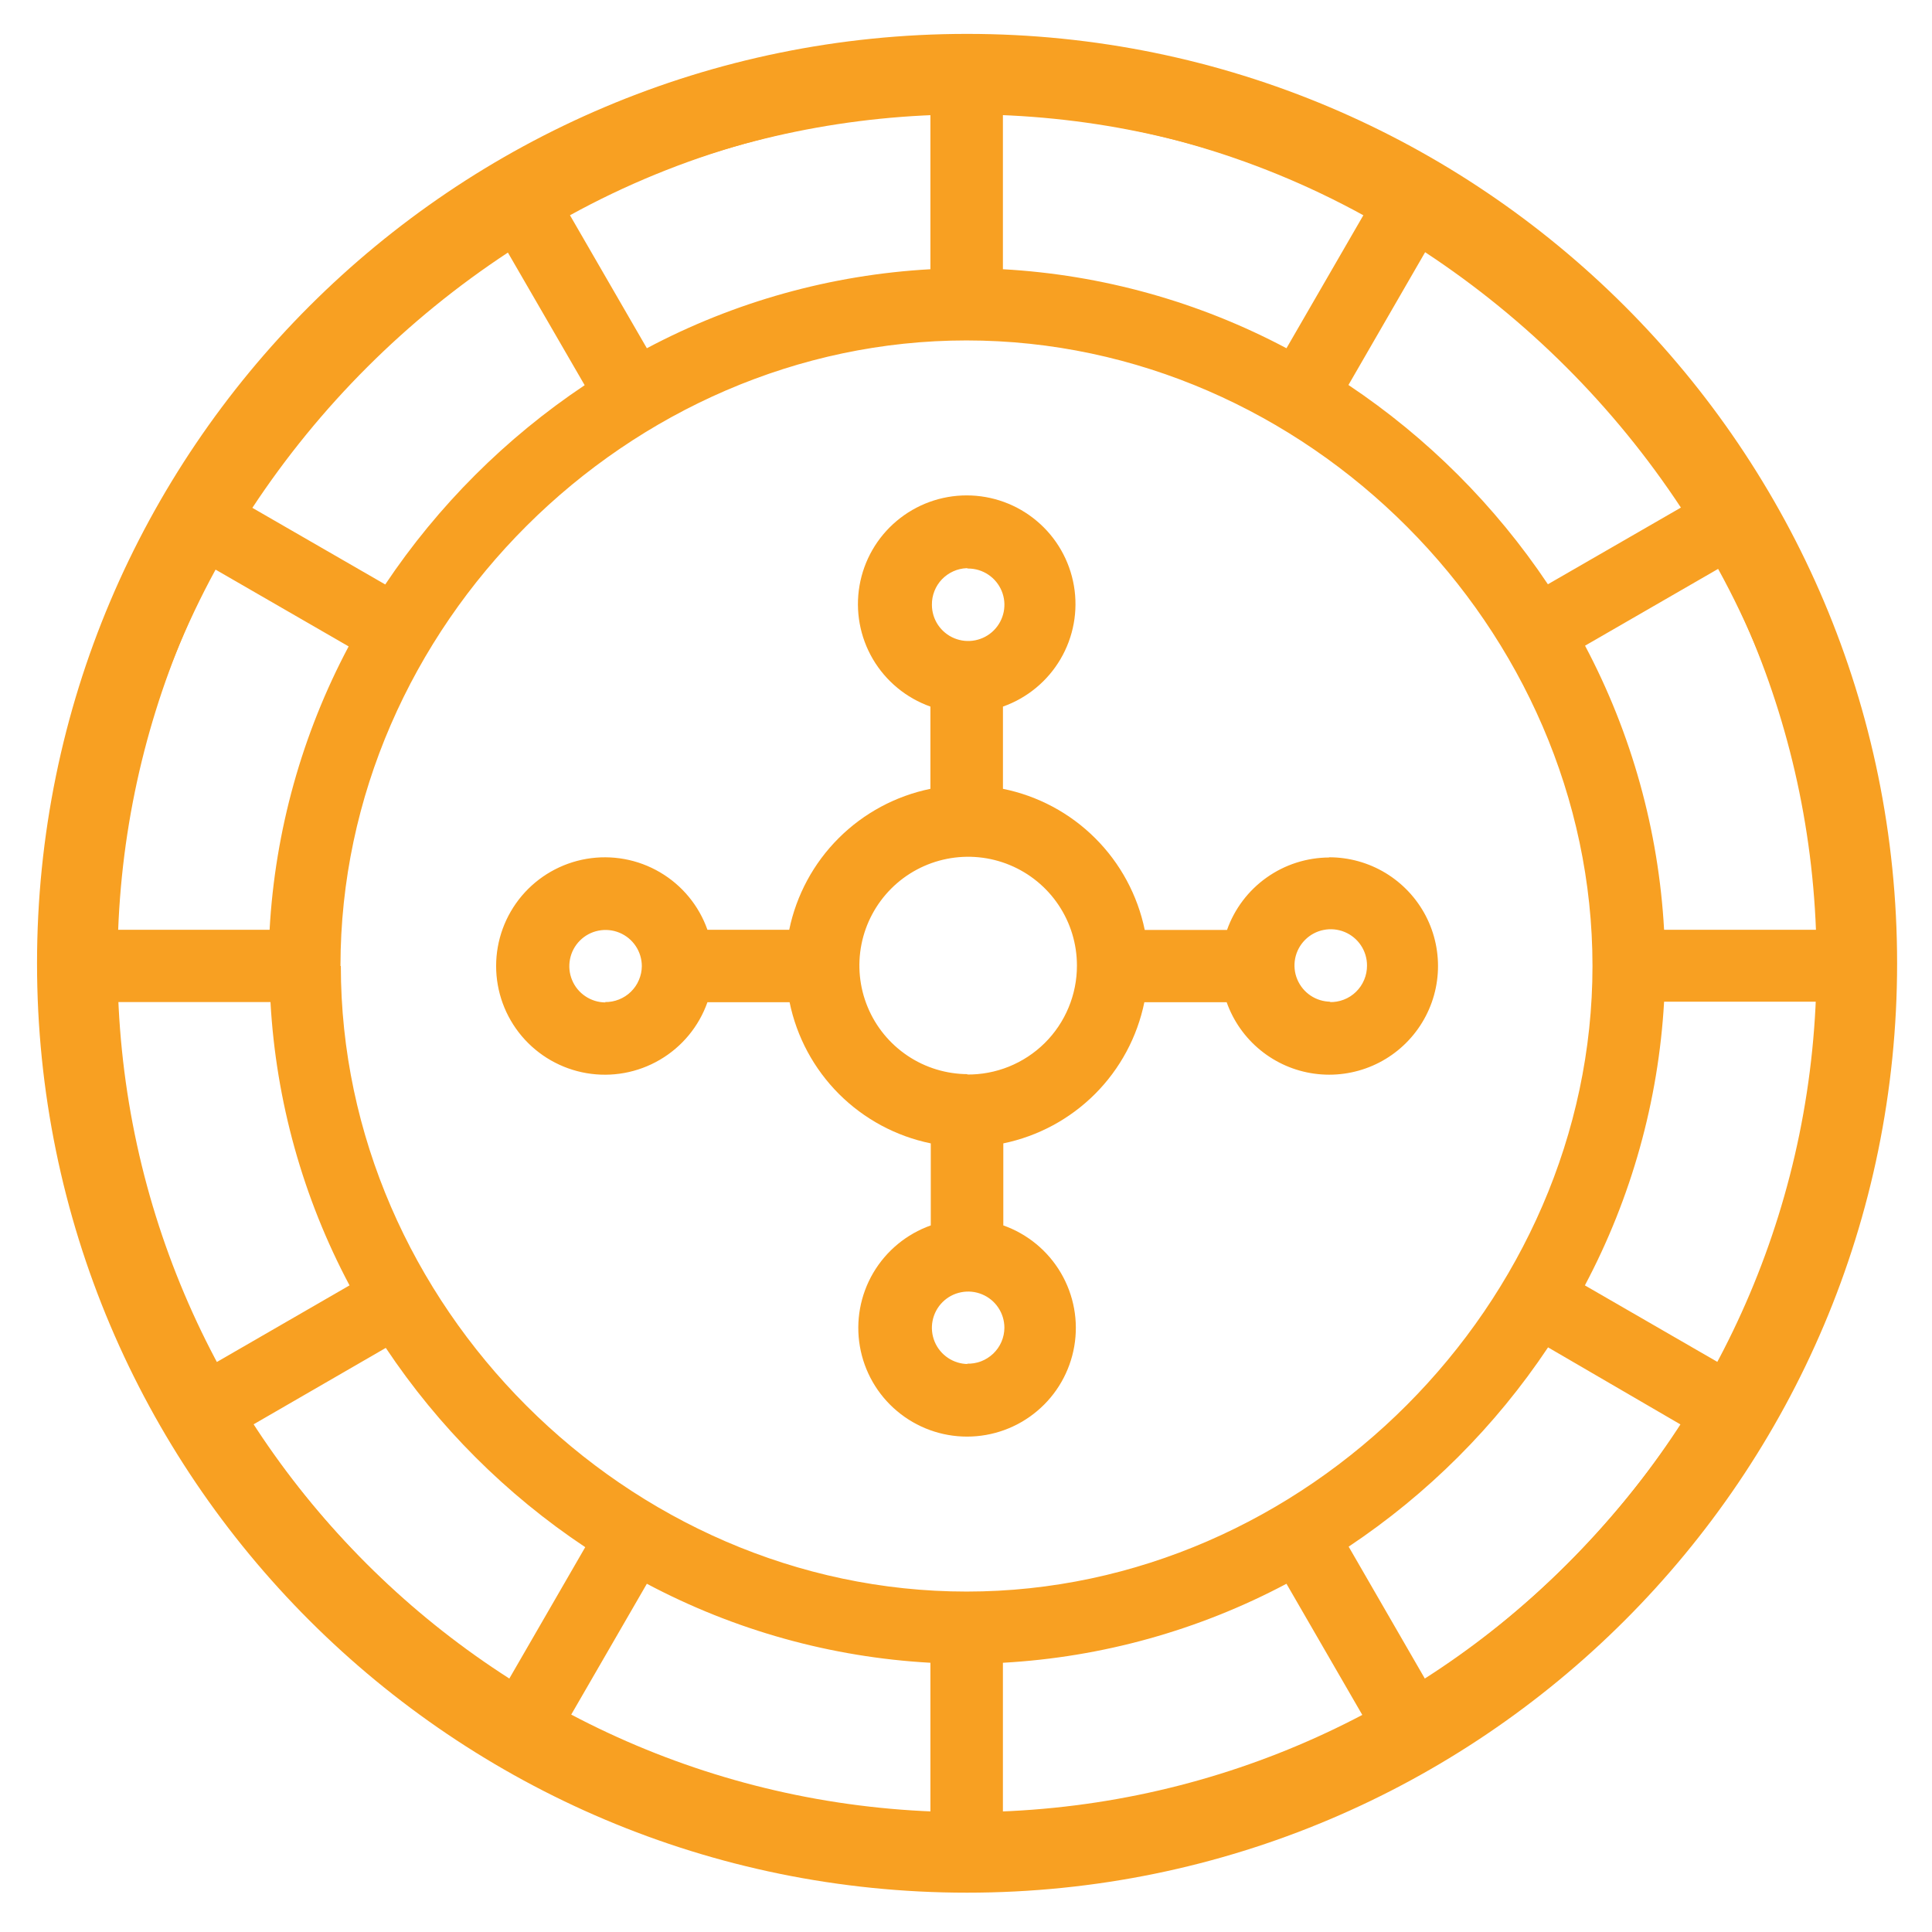
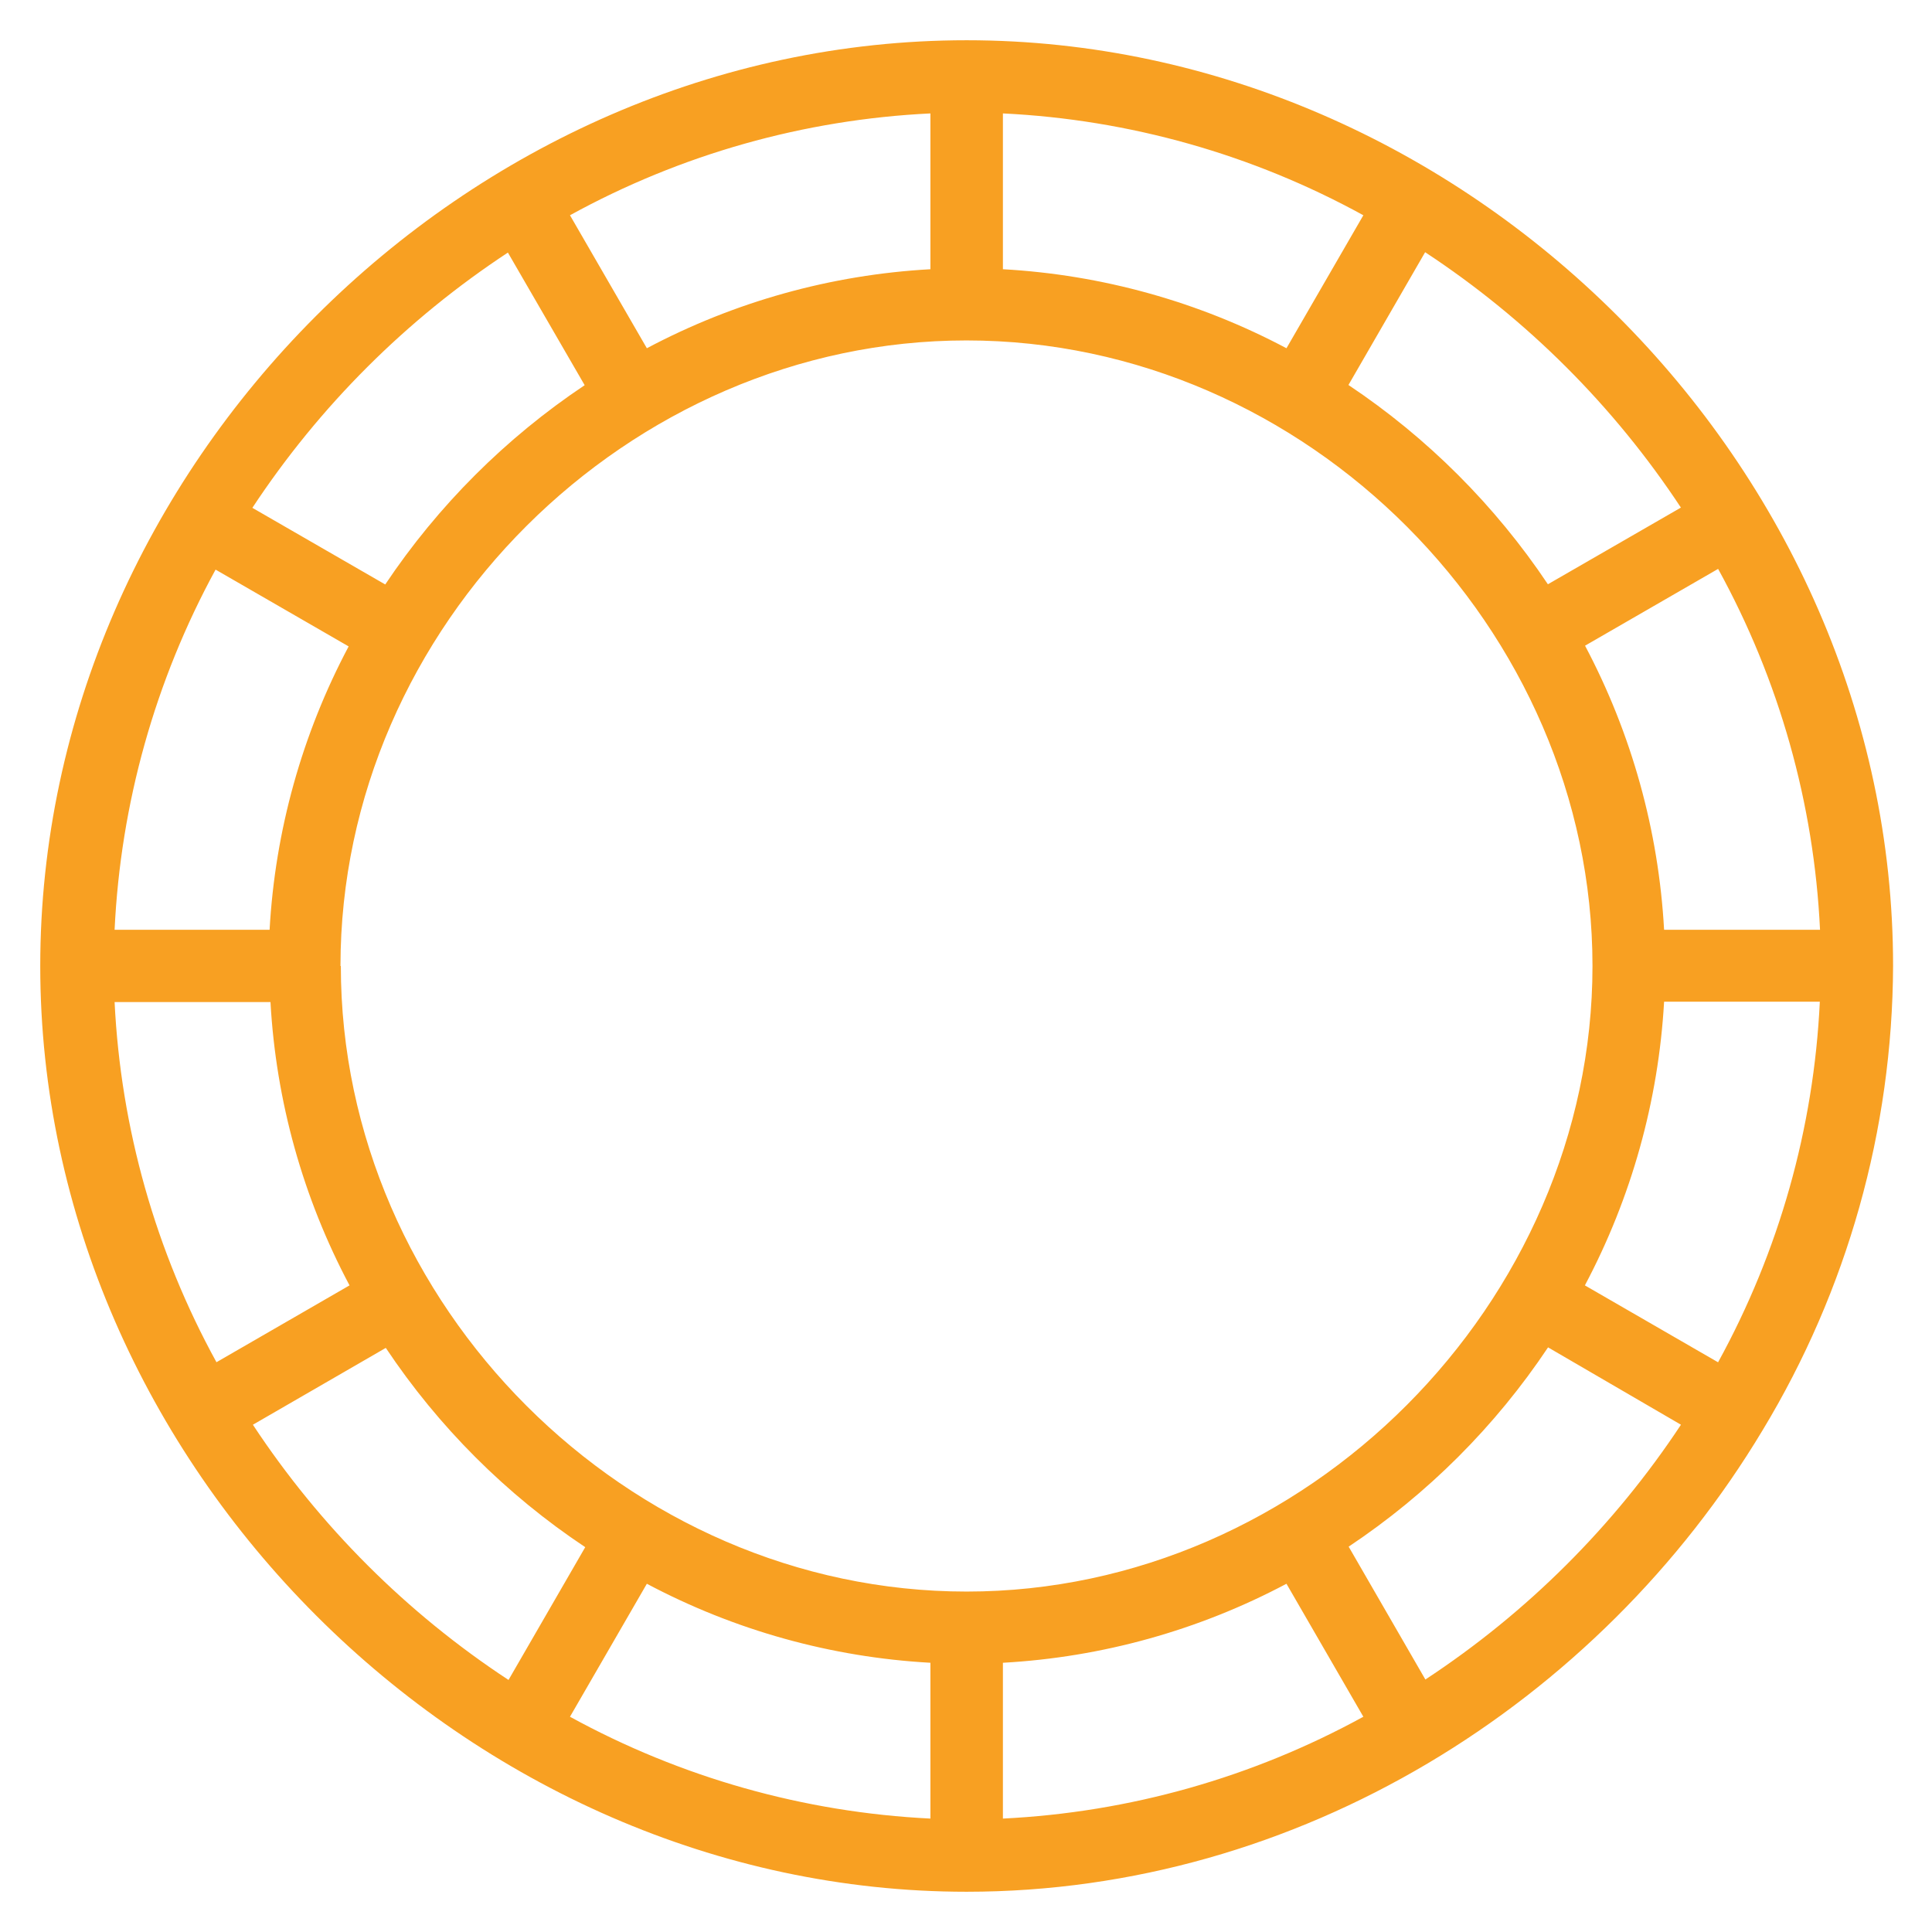
<svg xmlns="http://www.w3.org/2000/svg" width="48" height="48" viewBox="0 0 48 48" fill="none">
  <path d="M24.016 1C11.571 1 1 11.627 1 24C1 36.373 11.616 47 24.016 47C32.264 47 39.714 42.324 43.79 35.536C45.896 32.055 47.017 28.068 47.033 24C47.037 11.568 36.412 1 24.016 1ZM45.213 23.1H41.344C41.207 20.633 40.537 18.226 39.38 16.042L42.686 14.134C44.203 16.891 45.069 19.957 45.218 23.1H45.213ZM41.758 12.613L38.457 14.516C37.146 12.557 35.463 10.875 33.502 9.565L35.407 6.266C37.935 7.929 40.097 10.088 41.763 12.613H41.758ZM24.917 2.818C28.056 2.97 31.118 3.835 33.872 5.348L31.962 8.652C29.784 7.496 27.38 6.826 24.917 6.689V2.818ZM23.116 2.818V6.689C20.653 6.825 18.249 7.495 16.071 8.652L14.161 5.348C16.914 3.834 19.977 2.969 23.116 2.818ZM12.616 6.271L14.526 9.57C12.566 10.88 10.882 12.562 9.571 14.521L6.27 12.617C7.935 10.092 10.098 7.933 12.625 6.271H12.616ZM5.356 14.152L8.662 16.06C7.505 18.237 6.835 20.639 6.698 23.1H2.847C2.996 19.966 3.853 16.907 5.356 14.152ZM2.847 24.896H6.72C6.857 27.357 7.527 29.759 8.684 31.935L5.378 33.844C3.866 31.091 3.001 28.032 2.847 24.896ZM6.283 35.397L9.585 33.488C10.893 35.449 12.577 37.132 14.54 38.439L12.634 41.738C10.108 40.078 7.947 37.92 6.283 35.397ZM23.116 45.182C19.977 45.028 16.916 44.163 14.161 42.652L16.071 39.348C18.249 40.505 20.653 41.175 23.116 41.311V45.182ZM8.459 24C8.459 15.547 15.621 8.458 24.012 8.458C32.475 8.458 39.565 15.633 39.565 24C39.565 32.367 32.444 39.542 24.016 39.542C15.589 39.542 8.468 32.417 8.468 24H8.459ZM24.917 45.182V41.311C27.38 41.174 29.784 40.504 31.962 39.348L33.872 42.652C31.117 44.163 28.055 45.028 24.917 45.182ZM35.412 41.725L33.507 38.426C35.469 37.118 37.153 35.436 38.461 33.475L41.763 35.397C40.098 37.914 37.939 40.067 35.416 41.725H35.412ZM42.682 33.844L39.376 31.935C40.533 29.755 41.204 27.351 41.344 24.887H45.213C45.064 28.026 44.2 31.089 42.686 33.844H42.682Z" fill="#F8A022" />
-   <path d="M33.026 21.304C32.468 21.306 31.925 21.479 31.47 21.802C31.015 22.124 30.671 22.579 30.485 23.104H28.441C28.262 22.239 27.834 21.445 27.207 20.822C26.581 20.198 25.785 19.773 24.918 19.598V17.555C25.519 17.342 26.026 16.924 26.348 16.375C26.671 15.825 26.789 15.18 26.681 14.552C26.573 13.924 26.247 13.354 25.759 12.944C25.272 12.533 24.655 12.308 24.017 12.308C23.38 12.308 22.763 12.533 22.276 12.944C21.788 13.354 21.462 13.924 21.354 14.552C21.246 15.18 21.364 15.825 21.686 16.375C22.009 16.924 22.515 17.342 23.116 17.555V19.598C22.253 19.775 21.46 20.201 20.837 20.823C20.213 21.445 19.786 22.237 19.608 23.1H17.576C17.364 22.499 16.946 21.993 16.396 21.671C15.846 21.348 15.2 21.231 14.571 21.338C13.943 21.446 13.373 21.772 12.962 22.259C12.551 22.747 12.326 23.363 12.326 24C12.326 24.637 12.551 25.254 12.962 25.741C13.373 26.228 13.943 26.554 14.571 26.662C15.2 26.77 15.846 26.652 16.396 26.329C16.946 26.007 17.364 25.501 17.576 24.9H19.617C19.794 25.764 20.221 26.556 20.844 27.18C21.468 27.803 22.261 28.23 23.125 28.407V30.445C22.524 30.658 22.018 31.076 21.695 31.625C21.373 32.175 21.255 32.82 21.363 33.448C21.471 34.076 21.797 34.646 22.285 35.056C22.772 35.467 23.389 35.692 24.026 35.692C24.664 35.692 25.281 35.467 25.768 35.056C26.256 34.646 26.582 34.076 26.69 33.448C26.798 32.82 26.68 32.175 26.357 31.625C26.035 31.076 25.528 30.658 24.927 30.445V28.407C25.791 28.229 26.583 27.802 27.206 27.179C27.829 26.555 28.255 25.763 28.431 24.9H30.476C30.642 25.367 30.932 25.78 31.317 26.093C31.701 26.406 32.164 26.608 32.655 26.675C33.146 26.743 33.646 26.674 34.101 26.477C34.556 26.28 34.947 25.961 35.233 25.556C35.519 25.151 35.688 24.676 35.721 24.181C35.754 23.687 35.651 23.193 35.422 22.753C35.193 22.314 34.847 21.946 34.423 21.689C33.999 21.433 33.513 21.298 33.017 21.299L33.026 21.304ZM15.045 24.905C14.867 24.905 14.693 24.852 14.545 24.753C14.396 24.654 14.281 24.514 14.213 24.349C14.145 24.185 14.127 24.004 14.162 23.829C14.196 23.654 14.282 23.494 14.408 23.368C14.534 23.242 14.694 23.156 14.869 23.122C15.044 23.087 15.225 23.105 15.39 23.173C15.554 23.241 15.695 23.356 15.794 23.504C15.893 23.652 15.946 23.826 15.946 24.005C15.945 24.123 15.92 24.24 15.873 24.349C15.827 24.459 15.759 24.557 15.674 24.64C15.589 24.723 15.489 24.788 15.378 24.832C15.268 24.876 15.15 24.898 15.031 24.896L15.045 24.905ZM24.053 14.125C24.232 14.125 24.406 14.178 24.554 14.277C24.702 14.376 24.817 14.516 24.886 14.681C24.954 14.845 24.972 15.026 24.937 15.201C24.902 15.375 24.816 15.536 24.69 15.662C24.564 15.788 24.404 15.873 24.229 15.908C24.054 15.943 23.873 15.925 23.709 15.857C23.544 15.789 23.403 15.673 23.304 15.525C23.205 15.377 23.153 15.203 23.153 15.025C23.15 14.791 23.239 14.565 23.4 14.395C23.562 14.226 23.783 14.125 24.017 14.116L24.053 14.125ZM24.053 33.889C23.875 33.889 23.701 33.836 23.553 33.737C23.405 33.638 23.289 33.498 23.221 33.333C23.153 33.169 23.135 32.987 23.17 32.813C23.205 32.638 23.29 32.478 23.416 32.352C23.542 32.226 23.703 32.14 23.878 32.106C24.052 32.071 24.233 32.089 24.398 32.157C24.563 32.225 24.703 32.34 24.802 32.488C24.901 32.636 24.954 32.81 24.954 32.989C24.953 33.109 24.928 33.228 24.88 33.339C24.832 33.449 24.762 33.549 24.675 33.632C24.587 33.715 24.484 33.78 24.371 33.823C24.258 33.865 24.138 33.885 24.017 33.88L24.053 33.889ZM24.053 26.687C23.519 26.687 22.996 26.529 22.552 26.232C22.108 25.935 21.761 25.514 21.557 25.02C21.352 24.527 21.299 23.984 21.403 23.46C21.507 22.936 21.765 22.455 22.142 22.077C22.52 21.699 23.002 21.442 23.526 21.338C24.05 21.234 24.594 21.287 25.088 21.492C25.581 21.696 26.003 22.042 26.3 22.486C26.597 22.93 26.756 23.452 26.756 23.987C26.757 24.345 26.687 24.7 26.549 25.031C26.412 25.362 26.21 25.663 25.955 25.915C25.7 26.167 25.397 26.366 25.065 26.5C24.732 26.634 24.376 26.701 24.017 26.696L24.053 26.687ZM33.062 24.887C32.884 24.887 32.709 24.834 32.561 24.735C32.413 24.636 32.298 24.495 32.23 24.331C32.161 24.167 32.144 23.986 32.178 23.811C32.213 23.636 32.299 23.476 32.425 23.35C32.551 23.224 32.711 23.138 32.886 23.104C33.061 23.069 33.242 23.087 33.407 23.155C33.571 23.223 33.712 23.338 33.811 23.486C33.91 23.634 33.963 23.808 33.963 23.987C33.964 24.109 33.94 24.23 33.893 24.342C33.846 24.455 33.777 24.557 33.689 24.642C33.602 24.727 33.498 24.794 33.384 24.837C33.27 24.881 33.148 24.901 33.026 24.896L33.062 24.887Z" fill="#F8A022" />
-   <path d="M24.027 46.023C36.236 46.023 46.133 36.133 46.133 23.933C46.133 11.732 36.236 1.842 24.027 1.842C11.818 1.842 1.92 11.732 1.92 23.933C1.92 36.133 11.818 46.023 24.027 46.023Z" stroke="#F8A022" stroke-width="2" stroke-miterlimit="10" />
</svg>